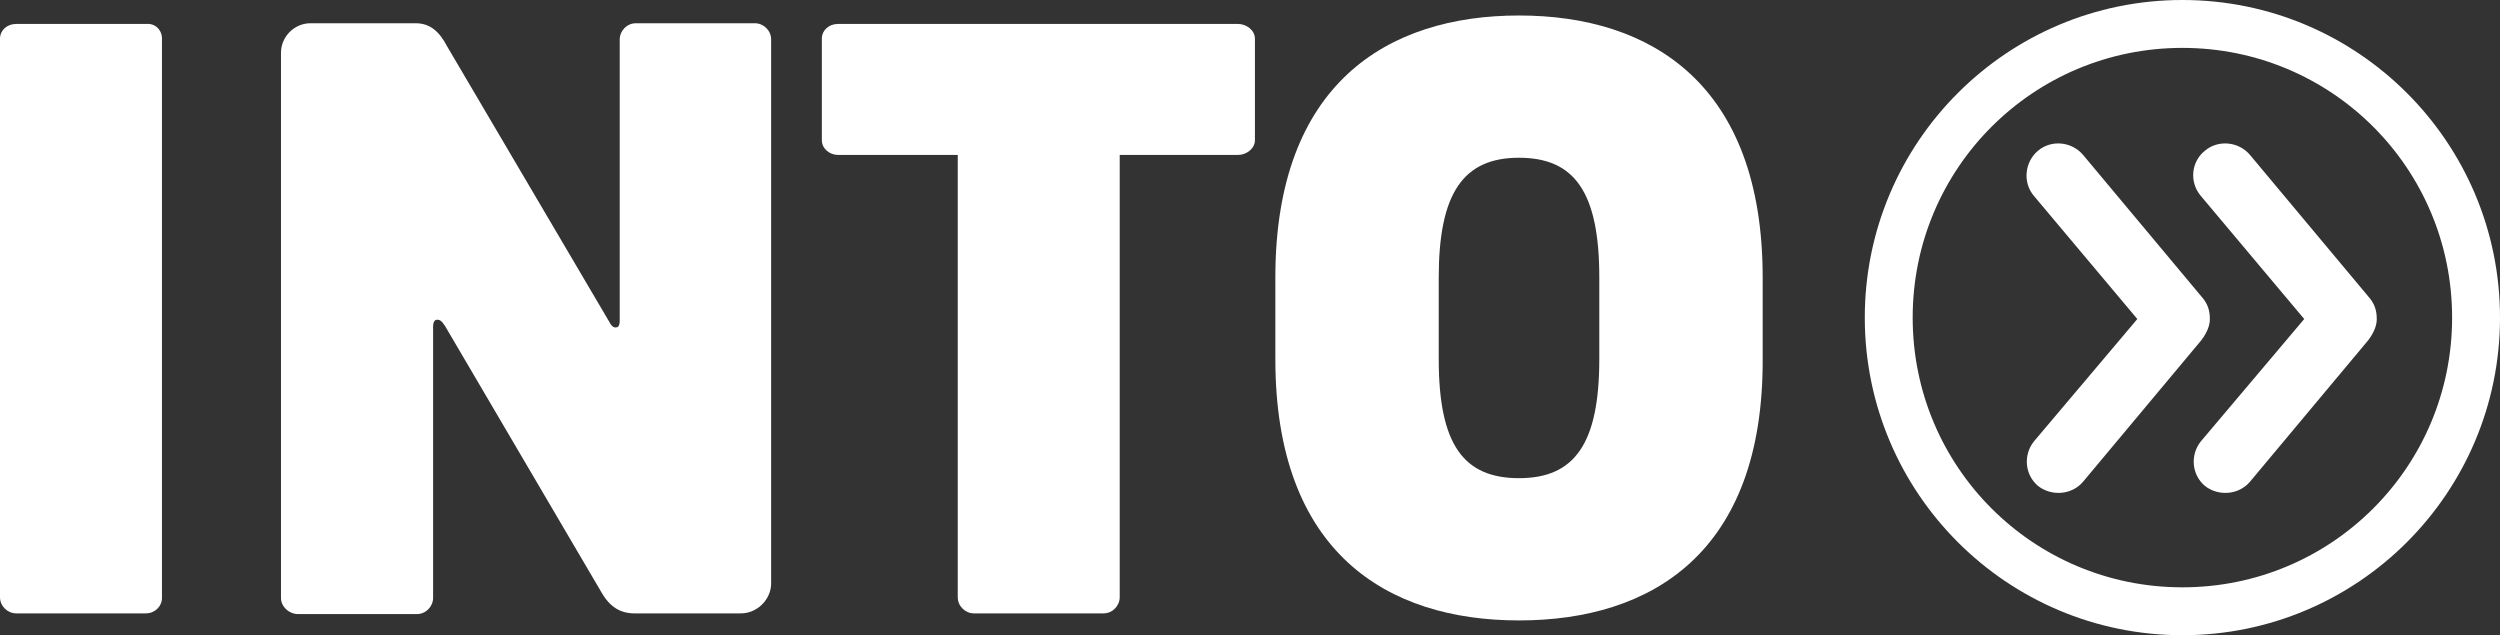
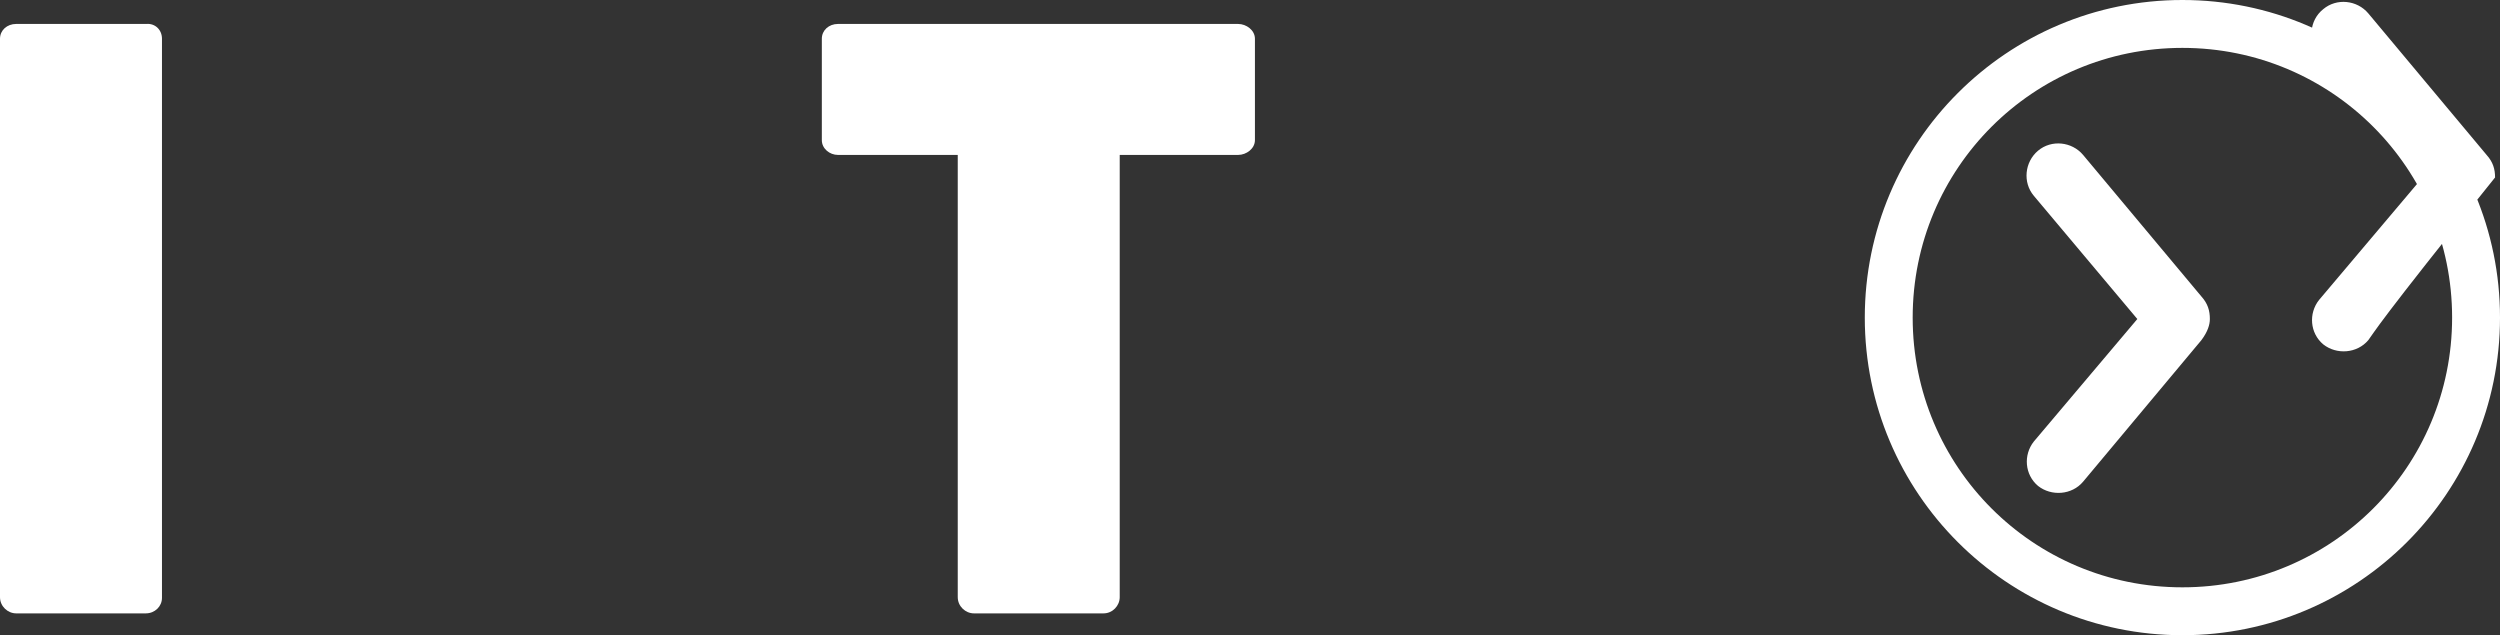
<svg xmlns="http://www.w3.org/2000/svg" version="1.1" id="Layer_1" x="0px" y="0px" viewBox="0 0 355 90.2" style="enable-background:new 0 0 355 90.2;" xml:space="preserve">
  <rect x="0" y="0" width="355" height="90.2" fill="#333333" stroke="none" />
  <style type="text/css">
	.st0{fill:#FFFFFF;}
</style>
  <g>
    <path class="st0" d="M20.7,87.1H2.3c-1.2,0-2.3-1-2.3-2.3V5.5c0-1.2,1-2.1,2.3-2.1h18.5C22,3.3,23,4.2,23,5.5v79.4   C23,86.1,22,87.1,20.7,87.1z" />
-     <path class="st0" d="M105.2,87.1H90.1c-2,0-3.5-0.9-4.7-3L63.2,46.3c-0.5-0.8-0.8-0.9-1.1-0.9c-0.3,0-0.6,0.2-0.6,1v38.5   c0,1.2-1,2.3-2.3,2.3H42.3c-1.2,0-2.4-1-2.4-2.3V7.5c0-2.3,1.9-4.2,4.2-4.2H59c2.1,0,3.4,1.2,4.5,3.3l22.9,38.9c0.4,0.8,0.7,1,1,1   c0.3,0,0.6-0.1,0.6-1V5.6c0-1.2,1-2.3,2.3-2.3h16.9c1.2,0,2.3,1,2.3,2.3v77.4C109.4,85.2,107.5,87.1,105.2,87.1z" />
    <path class="st0" d="M175.8,22H159v62.8c0,1.2-1,2.3-2.3,2.3h-18.4c-1.2,0-2.3-1-2.3-2.3V22H119c-1.2,0-2.3-0.9-2.3-2.1V5.5   c0-1.2,1-2.1,2.3-2.1h56.8c1.2,0,2.4,0.9,2.4,2.1v14.4C178.2,21.1,177,22,175.8,22z" />
-     <path class="st0" d="M215.7,88.1c-18.7,0-34.6-9.6-34.6-37.1V39.4c0-27.5,15.9-37.2,34.6-37.2c18.7,0,34.6,9.7,34.6,37.2V51   C250.4,78.5,234.5,88.1,215.7,88.1z M227.1,39.4c0-12.1-3.5-17-11.4-17s-11.4,5-11.4,17V51c0,12.1,3.5,16.9,11.4,16.9   s11.4-4.9,11.4-16.9V39.4z" />
-     <path class="st0" d="M309.9,90.2c-24.9,0-45.1-20.2-45.1-45.1C264.8,20.2,285,0,309.9,0C334.8,0,355,20.2,355,45.1   C355,70,334.8,90.2,309.9,90.2z M309.9,6.8c-21.2,0-38.3,17.1-38.3,38.3c0,21.2,17.1,38.3,38.3,38.3c21.2,0,38.3-17.1,38.3-38.3   C348.2,23.9,331.1,6.8,309.9,6.8z M312.6,48.3l-16.8,20.1c-1.6,1.9-4.5,2.1-6.4,0.6c-1.9-1.6-2.1-4.4-0.6-6.3l14.7-17.4l-14.7-17.5   c-1.6-1.9-1.3-4.8,0.6-6.4c1.9-1.6,4.8-1.3,6.4,0.6l16.8,20.1c0.9,1,1.2,2,1.2,3.2C313.8,46.1,313.5,47.1,312.6,48.3z M336.3,48.3   l-16.8,20.1c-1.6,1.9-4.5,2.1-6.4,0.6c-1.9-1.6-2.1-4.4-0.6-6.3l14.7-17.4l-14.7-17.5c-1.6-1.9-1.4-4.8,0.6-6.4   c1.9-1.6,4.8-1.3,6.4,0.6l16.8,20.1c0.9,1,1.2,2,1.2,3.2C337.5,46.1,337.2,47.1,336.3,48.3z" />
+     <path class="st0" d="M309.9,90.2c-24.9,0-45.1-20.2-45.1-45.1C264.8,20.2,285,0,309.9,0C334.8,0,355,20.2,355,45.1   C355,70,334.8,90.2,309.9,90.2z M309.9,6.8c-21.2,0-38.3,17.1-38.3,38.3c0,21.2,17.1,38.3,38.3,38.3c21.2,0,38.3-17.1,38.3-38.3   C348.2,23.9,331.1,6.8,309.9,6.8z M312.6,48.3l-16.8,20.1c-1.6,1.9-4.5,2.1-6.4,0.6c-1.9-1.6-2.1-4.4-0.6-6.3l14.7-17.4l-14.7-17.5   c-1.6-1.9-1.3-4.8,0.6-6.4c1.9-1.6,4.8-1.3,6.4,0.6l16.8,20.1c0.9,1,1.2,2,1.2,3.2C313.8,46.1,313.5,47.1,312.6,48.3z M336.3,48.3   c-1.6,1.9-4.5,2.1-6.4,0.6c-1.9-1.6-2.1-4.4-0.6-6.3l14.7-17.4l-14.7-17.5c-1.6-1.9-1.4-4.8,0.6-6.4   c1.9-1.6,4.8-1.3,6.4,0.6l16.8,20.1c0.9,1,1.2,2,1.2,3.2C337.5,46.1,337.2,47.1,336.3,48.3z" />
  </g>
</svg>